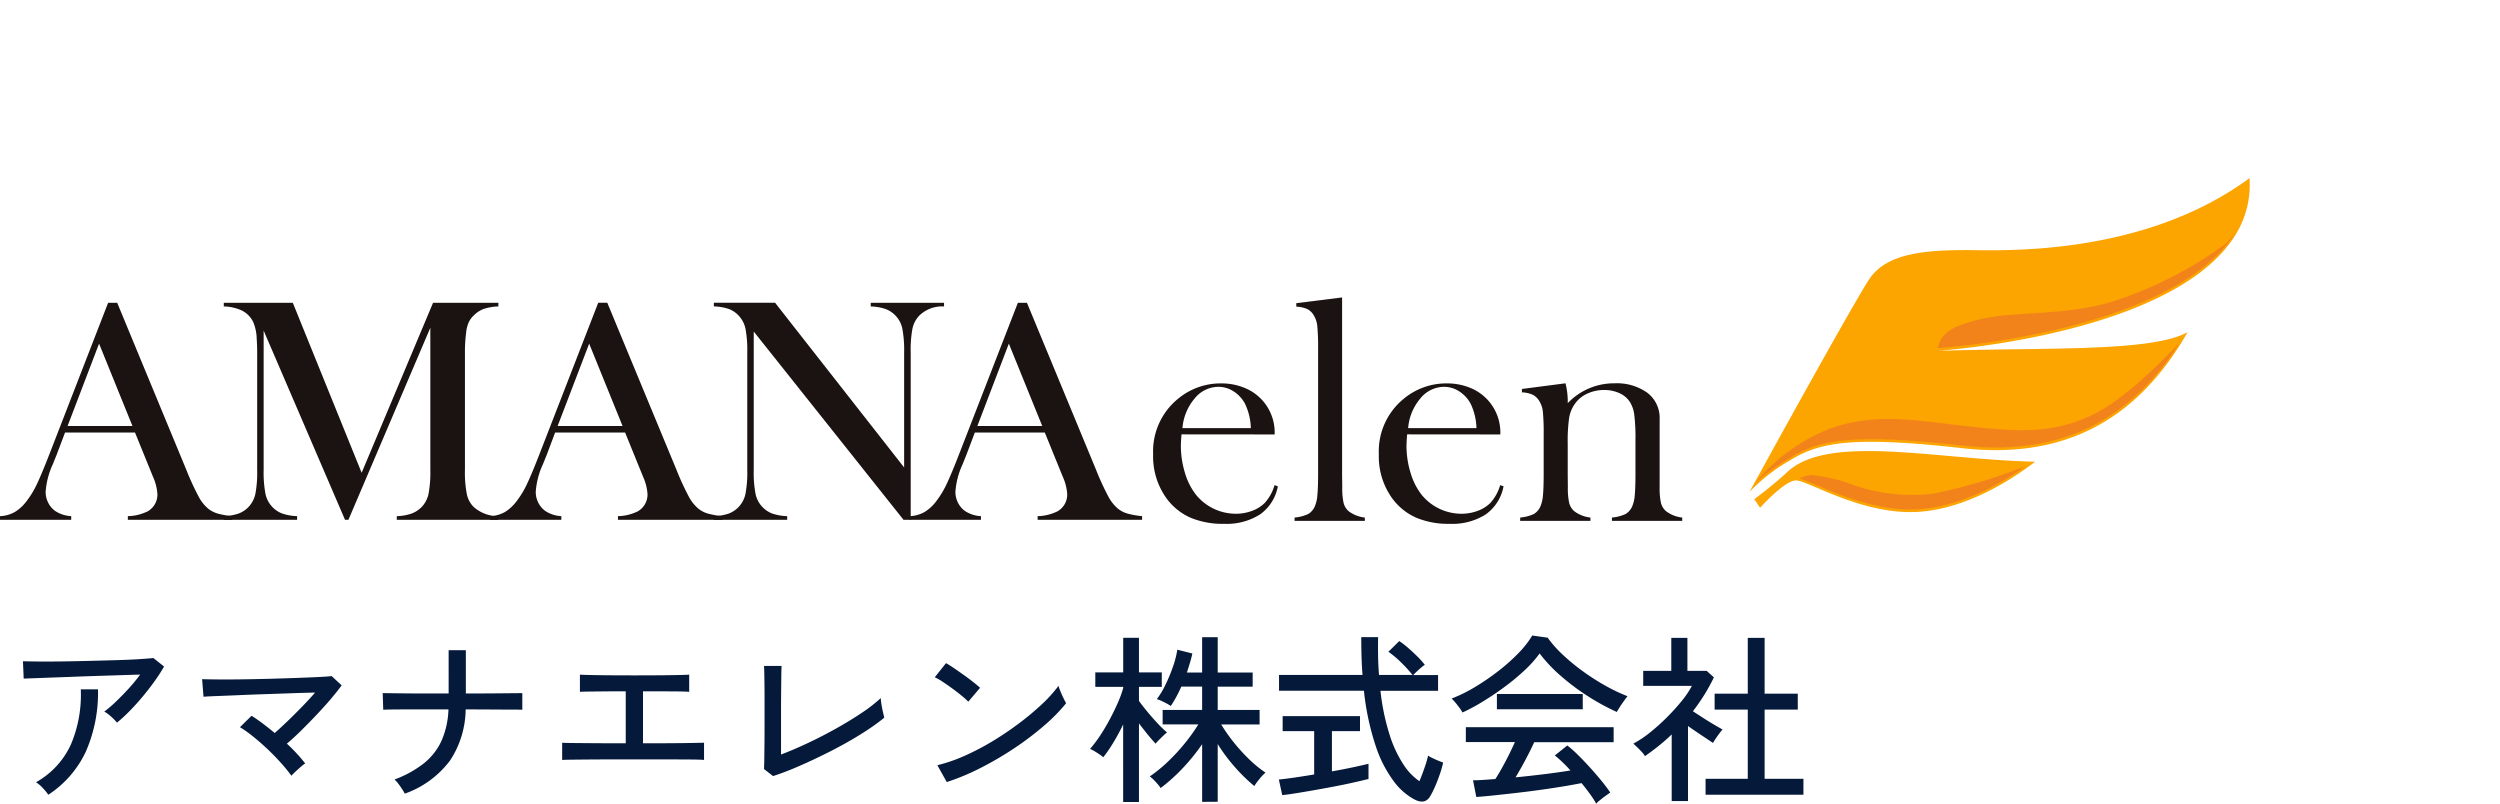
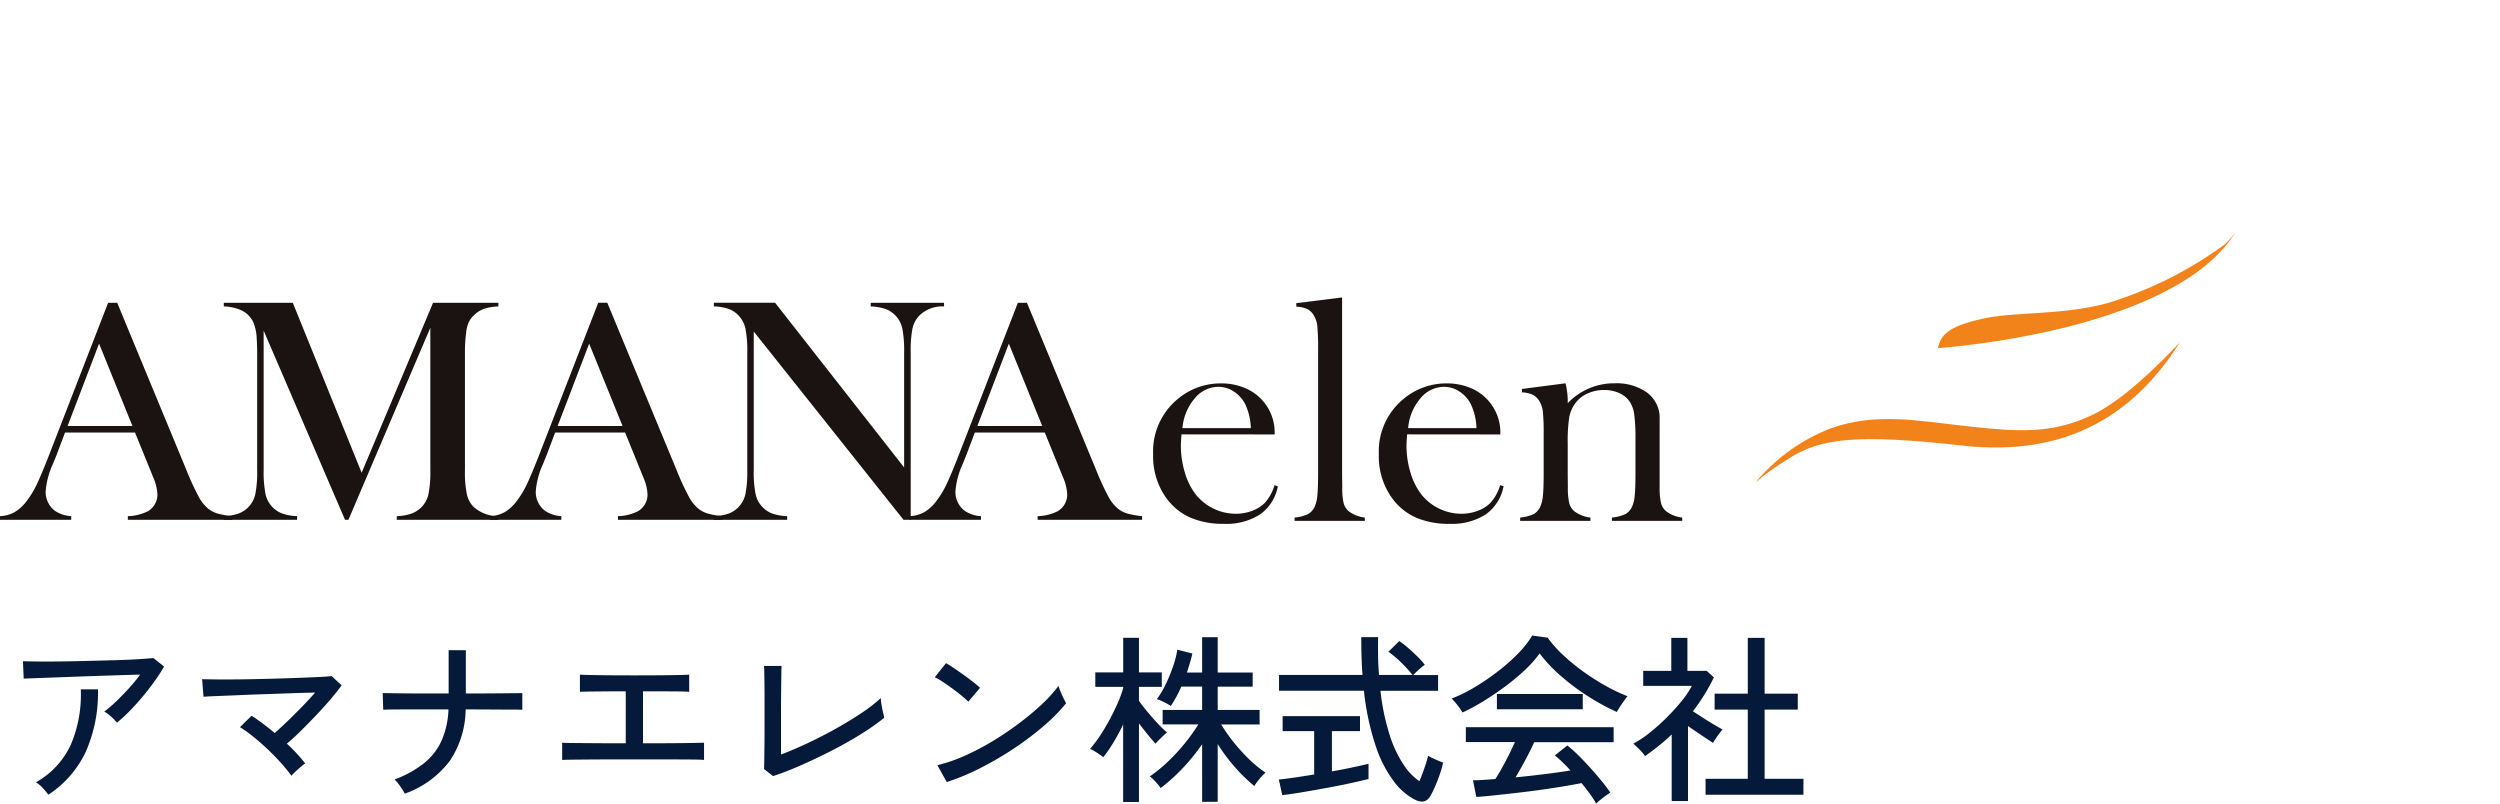
<svg xmlns="http://www.w3.org/2000/svg" xmlns:xlink="http://www.w3.org/1999/xlink" width="220.824" height="70.983" viewBox="0 0 220.824 70.983">
  <defs>
    <clipPath id="a">
      <path d="M258.461,44.313c.039,0,.079,0,.116,0l0-.007-.119.011" transform="translate(-258.461 -44.302)" fill="none" />
    </clipPath>
    <linearGradient id="b" x1="-1625.888" y1="1234.769" x2="-1619.597" y2="1234.769" gradientUnits="objectBoundingBox">
      <stop offset="0" stop-color="#e8551c" />
      <stop offset="1" stop-color="#f2831b" />
    </linearGradient>
    <clipPath id="c">
-       <rect width="145.718" height="30.527" fill="none" />
-     </clipPath>
+       </clipPath>
    <clipPath id="d">
      <path d="M263.747,10.758a34.631,34.631,0,0,1-10.388,5.194c-4.156,1.108-8.1.705-11.081,1.385-3.074.7-3.6,1.456-3.871,2.586,7.687-.64,21.932-3.2,26.265-10.207a8.9,8.9,0,0,1-.925,1.042" transform="translate(-238.407 -9.716)" fill="none" />
    </clipPath>
    <linearGradient id="e" x1="-4.499" y1="2.519" x2="-4.48" y2="2.519" xlink:href="#b" />
    <clipPath id="f">
      <path d="M235.792,35.65c-3.6,1.732-6.579,1.523-11.013,1.039s-8.165-1.263-12.189.191a16.225,16.225,0,0,0-6.421,4.548l-.122.226s.346-.56,3.017-2.212,5.734-2.114,15.209-1.054c9.149,1.026,15.129-2.688,19.194-9.116-1.941,2.046-5.06,5.123-7.674,6.378" transform="translate(-206.047 -29.272)" fill="none" />
    </clipPath>
    <linearGradient id="g" x1="-2.729" y1="1.294" x2="-2.716" y2="1.294" xlink:href="#b" />
    <clipPath id="h">
      <path d="M225.568,53.77a15.785,15.785,0,0,1-7.01-.762,14.531,14.531,0,0,0-3.725-.9,2.217,2.217,0,0,0-1.044.312c1.426.388,5.515,2.764,9.851,2.738,4.228-.027,8.23-2.5,10.1-3.828a48.347,48.347,0,0,1-8.166,2.439" transform="translate(-213.789 -51.331)" fill="none" />
    </clipPath>
    <linearGradient id="i" x1="-5.313" y1="1.319" x2="-5.288" y2="1.319" xlink:href="#b" />
    <clipPath id="j">
      <rect width="220.824" height="46.261" fill="none" />
    </clipPath>
  </defs>
  <g transform="translate(-100.004 -38.329)">
    <path d="M10.336-5.84a4.518,4.518,0,0,0-.512-.528,3.121,3.121,0,0,0-.608-.448,10.67,10.67,0,0,0,1.048-.9q.568-.544,1.128-1.16a14.593,14.593,0,0,0,.992-1.208q-.688.016-1.624.048t-1.984.064q-1.048.032-2.088.072t-1.96.072L3.12-9.768q-.688.024-1.024.04l-.064-1.536q.48.016,1.4.024t2.08-.008q1.16-.016,2.392-.048l2.368-.064q1.136-.032,2.008-.088t1.272-.1l.944.752a15.039,15.039,0,0,1-.832,1.288q-.5.7-1.072,1.384t-1.16,1.28A13.685,13.685,0,0,1,10.336-5.84ZM4.272.528a4.9,4.9,0,0,0-.48-.584,2.987,2.987,0,0,0-.608-.52,7.282,7.282,0,0,0,3.1-3.376,11.254,11.254,0,0,0,.856-4.832h1.52a12.97,12.97,0,0,1-1.072,5.5A9.217,9.217,0,0,1,4.272.528Zm21.472-1.68a14.641,14.641,0,0,0-.928-1.136q-.544-.608-1.168-1.2t-1.256-1.1A10.5,10.5,0,0,0,21.2-5.44l1.024-1.008q.48.3,1.008.7t1.04.824Q24.8-5.392,25.432-6T26.7-7.264q.64-.656,1.136-1.232-.864.016-1.984.056t-2.328.08q-1.208.04-2.32.088t-1.968.08q-.856.032-1.256.064L17.856-9.68q.5.016,1.416.024t2.064-.008q1.144-.016,2.36-.048t2.344-.072q1.128-.04,1.984-.08T29.3-9.952l.88.816q-.368.512-.936,1.184T27.992-6.56q-.68.72-1.36,1.392T25.344-3.984A14.833,14.833,0,0,1,26.96-2.24a4.16,4.16,0,0,0-.384.3q-.24.208-.472.424T25.744-1.152ZM35.76.432a4.364,4.364,0,0,0-.248-.416q-.168-.256-.344-.488a1.875,1.875,0,0,0-.32-.344,9.527,9.527,0,0,0,2.608-1.44,5.452,5.452,0,0,0,1.552-1.992,7.545,7.545,0,0,0,.608-2.76H35.84q-.8,0-1.32.008t-.664.024l-.048-1.472q.144,0,.672.008t1.336.016q.808.008,1.792.008h2.024V-12.24h1.52v3.824q1.232,0,2.3-.008t1.8-.016l.888-.008v1.472Q46-6.992,45.28-6.992T43.472-7q-1.088-.008-2.336-.008a8.366,8.366,0,0,1-1.384,4.52A8.542,8.542,0,0,1,35.76.432Zm13.9-2.976v-1.52q.256.016,1.048.024t1.976.016q1.184.008,2.592.008V-8.608q-.96,0-1.832.008t-1.464.016q-.592.008-.752.024v-1.52q.208.016.888.032t1.7.024q1.024.008,2.24.008,1.2,0,2.224-.008T60-10.048q.688-.016.88-.032v1.52q-.256-.032-1.368-.04T56.8-8.608v4.592q1.36,0,2.512-.008t1.92-.024q.768-.016.96-.016v1.52q-.224-.032-1.088-.04t-2.176-.008h-5.04q-1.056,0-1.952.008t-1.5.016Q49.84-2.56,49.664-2.544ZM68.288-1.12l-.8-.624q.016-.208.024-.792t.016-1.36q.008-.776.008-1.568v-2.6q0-.624-.008-1.216T67.512-10.3q-.008-.424-.024-.552H69.04q-.016.3-.024.976T69-8.416q-.008.784-.008,1.456v3.936q1.1-.416,2.376-1.016t2.5-1.288q1.232-.688,2.264-1.384a13.02,13.02,0,0,0,1.672-1.3,3.854,3.854,0,0,0,.056.536q.056.36.136.7t.112.5a17.686,17.686,0,0,1-1.528,1.112q-.888.584-1.936,1.168T72.488-2.88q-1.112.544-2.184,1T68.288-1.12Zm15.344.528L82.8-2.08A13.957,13.957,0,0,0,85.184-2.9a22.311,22.311,0,0,0,2.472-1.288A27.655,27.655,0,0,0,90-5.768a24.033,24.033,0,0,0,2.024-1.688A12.116,12.116,0,0,0,93.5-9.088a4.523,4.523,0,0,0,.176.488q.128.312.272.608t.224.44a15.367,15.367,0,0,1-1.952,1.984,26.47,26.47,0,0,1-2.608,1.976,29.233,29.233,0,0,1-2.96,1.736A20.523,20.523,0,0,1,83.632-.592Zm1.9-7.1a5.907,5.907,0,0,0-.552-.5q-.376-.312-.824-.64t-.872-.608a5.175,5.175,0,0,0-.712-.408l.992-1.248q.288.16.712.448t.872.608q.448.32.832.624t.592.5Zm20.656,8.848V-3.936a17.668,17.668,0,0,1-1.672,2.072,15.776,15.776,0,0,1-1.992,1.8,3.138,3.138,0,0,0-.256-.336q-.176-.208-.368-.4a2.327,2.327,0,0,0-.336-.288,12.675,12.675,0,0,0,1.592-1.3,17.026,17.026,0,0,0,1.488-1.608,15.882,15.882,0,0,0,1.208-1.688H102.7V-6.96h3.488V-9.024h-1.84a10.936,10.936,0,0,1-.928,1.712,5.228,5.228,0,0,0-.608-.344,3.956,3.956,0,0,0-.624-.264,7.372,7.372,0,0,0,.76-1.264,14.192,14.192,0,0,0,.664-1.6,8.21,8.21,0,0,0,.384-1.5l1.328.336q-.08.384-.208.808t-.272.872h1.344v-3.12h1.376v3.12h3.088v1.248h-3.088V-6.96h3.7v1.28h-3.392a14.622,14.622,0,0,0,1.056,1.512,15.75,15.75,0,0,0,1.36,1.512,10.446,10.446,0,0,0,1.5,1.232,3.685,3.685,0,0,0-.536.56,5.785,5.785,0,0,0-.456.624,15.172,15.172,0,0,1-1.776-1.744,14.816,14.816,0,0,1-1.456-1.968v5.1Zm-6.976.016V-5.68q-.4.832-.856,1.584a12.382,12.382,0,0,1-.9,1.312q-.112-.1-.328-.248T96.68-3.32a3.049,3.049,0,0,0-.392-.2,11,11,0,0,0,.9-1.192q.448-.68.848-1.432t.712-1.464A9.778,9.778,0,0,0,99.216-8.9v-.1H96.752v-1.28h2.464v-3.056h1.392v3.056h2.016v1.28h-2.016V-7.76q.272.384.72.928t.928,1.056a9.061,9.061,0,0,0,.832.8,3.234,3.234,0,0,0-.32.28q-.208.2-.408.4a2.8,2.8,0,0,0-.28.312q-.288-.3-.688-.792t-.784-1V1.168ZM124.944.944a5.52,5.52,0,0,1-1.808-1.576,10.891,10.891,0,0,1-1.6-3.1,22.894,22.894,0,0,1-1.056-4.928h-7.5v-1.392h7.376q-.064-.768-.088-1.608t-.024-1.736h1.488q-.016.9,0,1.736t.08,1.608h2.96a12.04,12.04,0,0,0-1.032-1.128,8.276,8.276,0,0,0-1.1-.92l.96-.944a7.419,7.419,0,0,1,.808.624q.44.384.832.776a6.351,6.351,0,0,1,.616.7,2.423,2.423,0,0,0-.32.24q-.208.176-.4.36t-.3.3h2.192v1.392h-5.088a20.055,20.055,0,0,0,.808,3.888,10.593,10.593,0,0,0,1.224,2.624,5.205,5.205,0,0,0,1.408,1.472q.224-.528.448-1.176a10.223,10.223,0,0,0,.32-1.08,2.832,2.832,0,0,0,.376.208q.264.128.536.24t.416.16a9.563,9.563,0,0,1-.312,1.088q-.2.576-.424,1.08a7.77,7.77,0,0,1-.416.824Q125.872,1.424,124.944.944ZM113.264.56l-.3-1.376q.512-.048,1.344-.168t1.776-.28V-5.088H113.3V-6.416h6.832v1.328h-2.48v3.552q.992-.176,1.856-.36t1.376-.312V-.864q-.576.144-1.36.32T117.856-.2q-.88.168-1.744.32T114.5.392Q113.76.512,113.264.56Zm27.728.752a7.758,7.758,0,0,0-.552-.856Q140.1-.016,139.7-.5q-.72.144-1.664.3t-1.984.3q-1.04.144-2.08.264t-1.96.216q-.92.1-1.608.144l-.288-1.472q.368,0,.872-.032t1.1-.08q.272-.416.584-.976t.616-1.168q.3-.608.528-1.12h-4.336V-5.44h13.056v1.328H135.52q-.336.736-.784,1.576t-.864,1.528q1.3-.128,2.592-.288t2.256-.32a11.715,11.715,0,0,0-1.376-1.328l1.1-.88a9.98,9.98,0,0,1,.928.824q.528.52,1.08,1.128T141.48-.68q.472.584.76,1.016-.128.08-.392.272t-.5.384A2.864,2.864,0,0,0,140.992,1.312ZM129.184-6.736a2.946,2.946,0,0,0-.256-.4q-.176-.24-.368-.472a3.345,3.345,0,0,0-.336-.36A13.058,13.058,0,0,0,130.3-8.992a21.134,21.134,0,0,0,2.064-1.416,16.376,16.376,0,0,0,1.776-1.584,8.47,8.47,0,0,0,1.208-1.544l1.36.192A10.179,10.179,0,0,0,138-11.88a17.947,17.947,0,0,0,1.744,1.448,20.133,20.133,0,0,0,1.992,1.288,15.434,15.434,0,0,0,2.024.968q-.192.24-.464.632t-.48.76A19.7,19.7,0,0,1,140.3-8.152,20.021,20.021,0,0,1,137.88-9.96,12.95,12.95,0,0,1,136-11.952a10.03,10.03,0,0,1-1.312,1.472,19.7,19.7,0,0,1-1.76,1.464q-.96.712-1.928,1.3A16.789,16.789,0,0,1,129.184-6.736Zm3.04-.288V-8.368h7.584v1.344ZM150.656.528V-.88h3.728V-6.992h-2.928V-8.4h2.928v-4.928h1.488V-8.4H158.8v1.408h-2.928V-.88H159.3V.528Zm-2.992.56V-4.8q-.544.528-1.144,1.008T145.3-2.88a1.731,1.731,0,0,0-.28-.376q-.2-.216-.408-.416t-.336-.312a9.692,9.692,0,0,0,1.48-.992,17.867,17.867,0,0,0,1.472-1.32,18.6,18.6,0,0,0,1.3-1.432,8.382,8.382,0,0,0,.92-1.36h-4.3v-1.328h2.48v-2.912h1.424v2.912h1.7l.64.576a16.574,16.574,0,0,1-1.856,2.992q.416.272.912.592t.96.592q.464.272.752.432a3.483,3.483,0,0,0-.272.328q-.176.232-.336.472t-.24.384q-.448-.3-1.048-.7t-1.16-.792V1.088Z" transform="translate(100 108)" fill="#05193b" />
    <g transform="translate(100.004 38.328)">
      <g transform="translate(194.138 33.277)">
        <g clip-path="url(#a)">
          <rect width="0.119" height="0.011" transform="translate(0 0)" fill="url(#b)" />
        </g>
      </g>
      <g transform="translate(53 15.734)">
        <g transform="translate(0 0)" clip-path="url(#c)">
          <path d="M249.006,0c-9.664,7.121-22.52,6.342-25.178,6.357-3.416.02-6.867.255-8.392,2.544-1.424,2.134-9.4,16.638-10.478,18.6-.078.143-.123.225-.123.225a15.52,15.52,0,0,1,3.617-2.814c2.671-1.654,5.734-2.114,15.209-1.054,9.148,1.026,15.129-2.688,19.194-9.116.233-.37.462-.746.684-1.135-2.706,1.516-10.015,1.416-17.931,1.552-1.367.023-2.751.053-4.133.1v0c7.687-.64,21.932-3.2,26.265-10.208A8.363,8.363,0,0,0,249.006,0" transform="translate(-103.307 0)" fill="#fca400" />
          <path d="M208.5,50.6a35.445,35.445,0,0,1-2.8,2.289l.509.762s2.161-2.416,3.179-2.416a1.369,1.369,0,0,1,.323.059c1.427.39,5.515,2.765,9.85,2.739,4.229-.027,8.23-2.5,10.1-3.827.361-.26.653-.478.84-.624-8.872-.195-18.438-2.544-22,1.018" transform="translate(-103.743 -24.533)" fill="#fca400" />
        </g>
      </g>
      <g transform="translate(171.168 20.551)">
        <g transform="translate(0 -0.001)" clip-path="url(#d)">
          <rect width="26.265" height="10.207" transform="translate(0 0)" fill="url(#e)" />
        </g>
      </g>
      <g transform="translate(155.128 30.243)">
        <g transform="translate(0 0.001)" clip-path="url(#f)">
          <rect width="37.419" height="12.382" transform="translate(0 0)" fill="url(#g)" />
        </g>
      </g>
      <g transform="translate(158.967 41.178)">
        <g transform="translate(-0.001 0)" clip-path="url(#h)">
-           <rect width="19.946" height="3.854" transform="translate(0 0)" fill="url(#i)" />
-         </g>
+           </g>
      </g>
      <g transform="translate(0 0)">
        <g clip-path="url(#j)">
          <path d="M20.521,54.778H11.292v-.322a4.226,4.226,0,0,0,1.742-.421,1.7,1.7,0,0,0,.871-1.517,4.407,4.407,0,0,0-.392-1.546l-.24-.59-1.348-3.314H5.745l-.731,1.937-.351.871a6.953,6.953,0,0,0-.632,2.43,2.073,2.073,0,0,0,.231.968,2,2,0,0,0,.624.731,2.844,2.844,0,0,0,1.405.45v.322H0v-.322a2.914,2.914,0,0,0,1.306-.365,3.758,3.758,0,0,0,1.1-1.04,7.977,7.977,0,0,0,.879-1.481q.427-.906,1.13-2.719L9.551,35.607h.8l6.109,14.761a23.3,23.3,0,0,0,1.1,2.388,3.545,3.545,0,0,0,.885,1.082,2.51,2.51,0,0,0,.773.385,7.764,7.764,0,0,0,1.306.232ZM11.7,46.492,8.751,39.216,5.969,46.492Z" transform="translate(0 -8.862)" fill="#1a1311" />
          <path d="M50.567,35.93a4.566,4.566,0,0,0-1.284.218,2.427,2.427,0,0,0-.892.582,1.983,1.983,0,0,0-.464.653,3.143,3.143,0,0,0-.211.907,13.3,13.3,0,0,0-.1,1.727V50.368a9.922,9.922,0,0,0,.17,2.15,2.232,2.232,0,0,0,.6,1.123,3.252,3.252,0,0,0,2.176.815v.322H41.594v-.322a4.413,4.413,0,0,0,1.313-.232,2.507,2.507,0,0,0,.891-.583,2.386,2.386,0,0,0,.6-1.145,10.3,10.3,0,0,0,.161-2.128V37.812L37.324,54.778h-.3L29.836,38.065v12.3A10.22,10.22,0,0,0,30,52.5a2.369,2.369,0,0,0,.6,1.138,2.332,2.332,0,0,0,.892.59,4.565,4.565,0,0,0,1.3.225v.322H26.312v-.322a4.565,4.565,0,0,0,1.3-.225,2.346,2.346,0,0,0,.892-.59,2.4,2.4,0,0,0,.6-1.145,10.267,10.267,0,0,0,.16-2.128V40.017q0-.646-.041-1.222a4.026,4.026,0,0,0-.322-1.517,2.254,2.254,0,0,0-.964-.976,4.05,4.05,0,0,0-1.621-.372v-.323h6.095l6.081,15.015L44.8,35.607h5.771Z" transform="translate(-6.548 -8.862)" fill="#1a1311" />
          <path d="M78.156,54.778H68.927v-.322a4.225,4.225,0,0,0,1.741-.421,1.7,1.7,0,0,0,.871-1.517,4.407,4.407,0,0,0-.392-1.546l-.24-.59-1.348-3.314h-6.18l-.729,1.937-.352.871a6.953,6.953,0,0,0-.632,2.43,2.073,2.073,0,0,0,.231.968,2.012,2.012,0,0,0,.624.731,2.846,2.846,0,0,0,1.405.45v.322H57.635v-.322a2.922,2.922,0,0,0,1.307-.365,3.763,3.763,0,0,0,1.094-1.04,7.937,7.937,0,0,0,.878-1.481q.428-.906,1.13-2.719l5.141-13.244h.8L74.1,50.368a23.339,23.339,0,0,0,1.1,2.388,3.558,3.558,0,0,0,.886,1.082,2.482,2.482,0,0,0,.772.385,7.775,7.775,0,0,0,1.307.232Zm-8.821-8.286-2.95-7.275L63.6,46.492Z" transform="translate(-14.344 -8.862)" fill="#1a1311" />
          <path d="M87.47,38.149V50.368a10.156,10.156,0,0,0,.162,2.135,2.362,2.362,0,0,0,.6,1.138,2.32,2.32,0,0,0,.892.59,4.565,4.565,0,0,0,1.3.225v.322H83.946v-.322a4.585,4.585,0,0,0,1.3-.225,2.34,2.34,0,0,0,.891-.59,2.384,2.384,0,0,0,.6-1.145,10.243,10.243,0,0,0,.161-2.128V40a10.146,10.146,0,0,0-.161-2.114,2.387,2.387,0,0,0-.6-1.145,2.247,2.247,0,0,0-.877-.59,4.6,4.6,0,0,0-1.313-.224v-.323h5.407l11.4,14.551V40.017a10.294,10.294,0,0,0-.161-2.135,2.362,2.362,0,0,0-1.489-1.728,4.534,4.534,0,0,0-1.3-.224v-.323h6.475v.323a2.9,2.9,0,0,0-2.19.814,2.374,2.374,0,0,0-.6,1.145A10.146,10.146,0,0,0,101.334,40V54.778H100.7Z" transform="translate(-20.892 -8.862)" fill="#1a1311" />
          <path d="M127.508,54.778h-9.228v-.322a4.229,4.229,0,0,0,1.742-.421,1.7,1.7,0,0,0,.871-1.517,4.424,4.424,0,0,0-.392-1.546l-.24-.59-1.348-3.314h-6.18L112,49.006l-.35.871a6.912,6.912,0,0,0-.633,2.43,2.074,2.074,0,0,0,.232.968,2,2,0,0,0,.625.731,2.833,2.833,0,0,0,1.4.45v.322h-6.294v-.322a2.917,2.917,0,0,0,1.307-.365,3.759,3.759,0,0,0,1.1-1.04,8.062,8.062,0,0,0,.877-1.481q.428-.906,1.129-2.719l5.142-13.244h.8l6.109,14.761a23.307,23.307,0,0,0,1.1,2.388,3.536,3.536,0,0,0,.886,1.082,2.49,2.49,0,0,0,.772.385,7.749,7.749,0,0,0,1.306.232Zm-8.821-8.286-2.95-7.275-2.781,7.275Z" transform="translate(-26.626 -8.862)" fill="#1a1311" />
          <path d="M138.111,49.587c-.038.459-.056.791-.056,1a8.151,8.151,0,0,0,.356,2.388,5.812,5.812,0,0,0,.973,1.938,4.538,4.538,0,0,0,3.515,1.686,4.062,4.062,0,0,0,1.433-.252,3.1,3.1,0,0,0,1.128-.7,3.957,3.957,0,0,0,.867-1.573l.294.1a3.909,3.909,0,0,1-1.565,2.478,5.493,5.493,0,0,1-3.2.837,7.288,7.288,0,0,1-2.964-.548,5.264,5.264,0,0,1-2.093-1.686,6.313,6.313,0,0,1-1.194-3.905,5.989,5.989,0,0,1,2.261-4.957,5.862,5.862,0,0,1,3.752-1.307,5.32,5.32,0,0,1,2.077.4,4.242,4.242,0,0,1,2.642,4.109Zm6.124-.549a5.312,5.312,0,0,0-.518-2.162,2.942,2.942,0,0,0-1.007-1.088,2.452,2.452,0,0,0-1.342-.4,2.717,2.717,0,0,0-2.105,1.039,4.623,4.623,0,0,0-1.07,2.612Z" transform="translate(-33.749 -11.219)" fill="#1a1311" />
          <path d="M152.388,35.486l4.046-.506V50.644l.014,1.067a6.216,6.216,0,0,0,.113,1.4,1.464,1.464,0,0,0,.435.737,2.9,2.9,0,0,0,1.447.575v.294h-6.208v-.294a3.627,3.627,0,0,0,1.208-.315,1.442,1.442,0,0,0,.59-.695,3.052,3.052,0,0,0,.217-.974q.064-.653.065-1.886V39.539a19.934,19.934,0,0,0-.071-2.019,2.239,2.239,0,0,0-.308-.953,1.435,1.435,0,0,0-.578-.561,2.614,2.614,0,0,0-.969-.21Z" transform="translate(-37.887 -8.706)" fill="#1a1311" />
          <path d="M164.644,49.587q-.055.688-.056,1a8.126,8.126,0,0,0,.356,2.388,5.8,5.8,0,0,0,.973,1.938,4.541,4.541,0,0,0,3.515,1.686,4.066,4.066,0,0,0,1.434-.252,3.112,3.112,0,0,0,1.128-.7,3.975,3.975,0,0,0,.867-1.573l.3.1a3.921,3.921,0,0,1-1.567,2.478,5.489,5.489,0,0,1-3.2.837,7.287,7.287,0,0,1-2.963-.548,5.269,5.269,0,0,1-2.093-1.686,6.312,6.312,0,0,1-1.193-3.905,5.983,5.983,0,0,1,2.261-4.957,5.858,5.858,0,0,1,3.75-1.307,5.337,5.337,0,0,1,2.079.4,4.24,4.24,0,0,1,2.64,4.109Zm6.124-.549a5.314,5.314,0,0,0-.517-2.162,2.932,2.932,0,0,0-1.007-1.088,2.452,2.452,0,0,0-1.341-.4,2.714,2.714,0,0,0-2.1,1.039,4.613,4.613,0,0,0-1.07,2.612Z" transform="translate(-40.353 -11.219)" fill="#1a1311" />
          <path d="M182.769,45.077a6.47,6.47,0,0,1,.2,1.526v.226a5.641,5.641,0,0,1,4.142-1.752,4.632,4.632,0,0,1,2.894.842,2.791,2.791,0,0,1,1.08,2.357v5.948a6.246,6.246,0,0,0,.113,1.4,1.465,1.465,0,0,0,.436.737,2.883,2.883,0,0,0,1.447.575v.294h-6.209v-.294a3.619,3.619,0,0,0,1.208-.315,1.451,1.451,0,0,0,.59-.695,3.069,3.069,0,0,0,.218-.975q.062-.652.062-1.873V50.1a17.144,17.144,0,0,0-.105-2.244,2.752,2.752,0,0,0-.4-1.15,2.135,2.135,0,0,0-.925-.765,3.206,3.206,0,0,0-1.332-.273,3.515,3.515,0,0,0-1.465.308,2.676,2.676,0,0,0-1.071.842,3.035,3.035,0,0,0-.555,1.27,14.706,14.706,0,0,0-.131,2.35v2.749l.012,1.038a6.246,6.246,0,0,0,.113,1.4,1.455,1.455,0,0,0,.436.736,2.889,2.889,0,0,0,1.446.575v.294h-6.208v-.294a3.622,3.622,0,0,0,1.207-.314,1.442,1.442,0,0,0,.59-.692,3.03,3.03,0,0,0,.217-.971q.064-.649.063-1.879V49.624a19.682,19.682,0,0,0-.069-2.021,2.194,2.194,0,0,0-.309-.943,1.471,1.471,0,0,0-.576-.566,2.533,2.533,0,0,0-.968-.217v-.3Z" transform="translate(-44.49 -11.219)" fill="#1a1311" />
        </g>
      </g>
    </g>
  </g>
</svg>